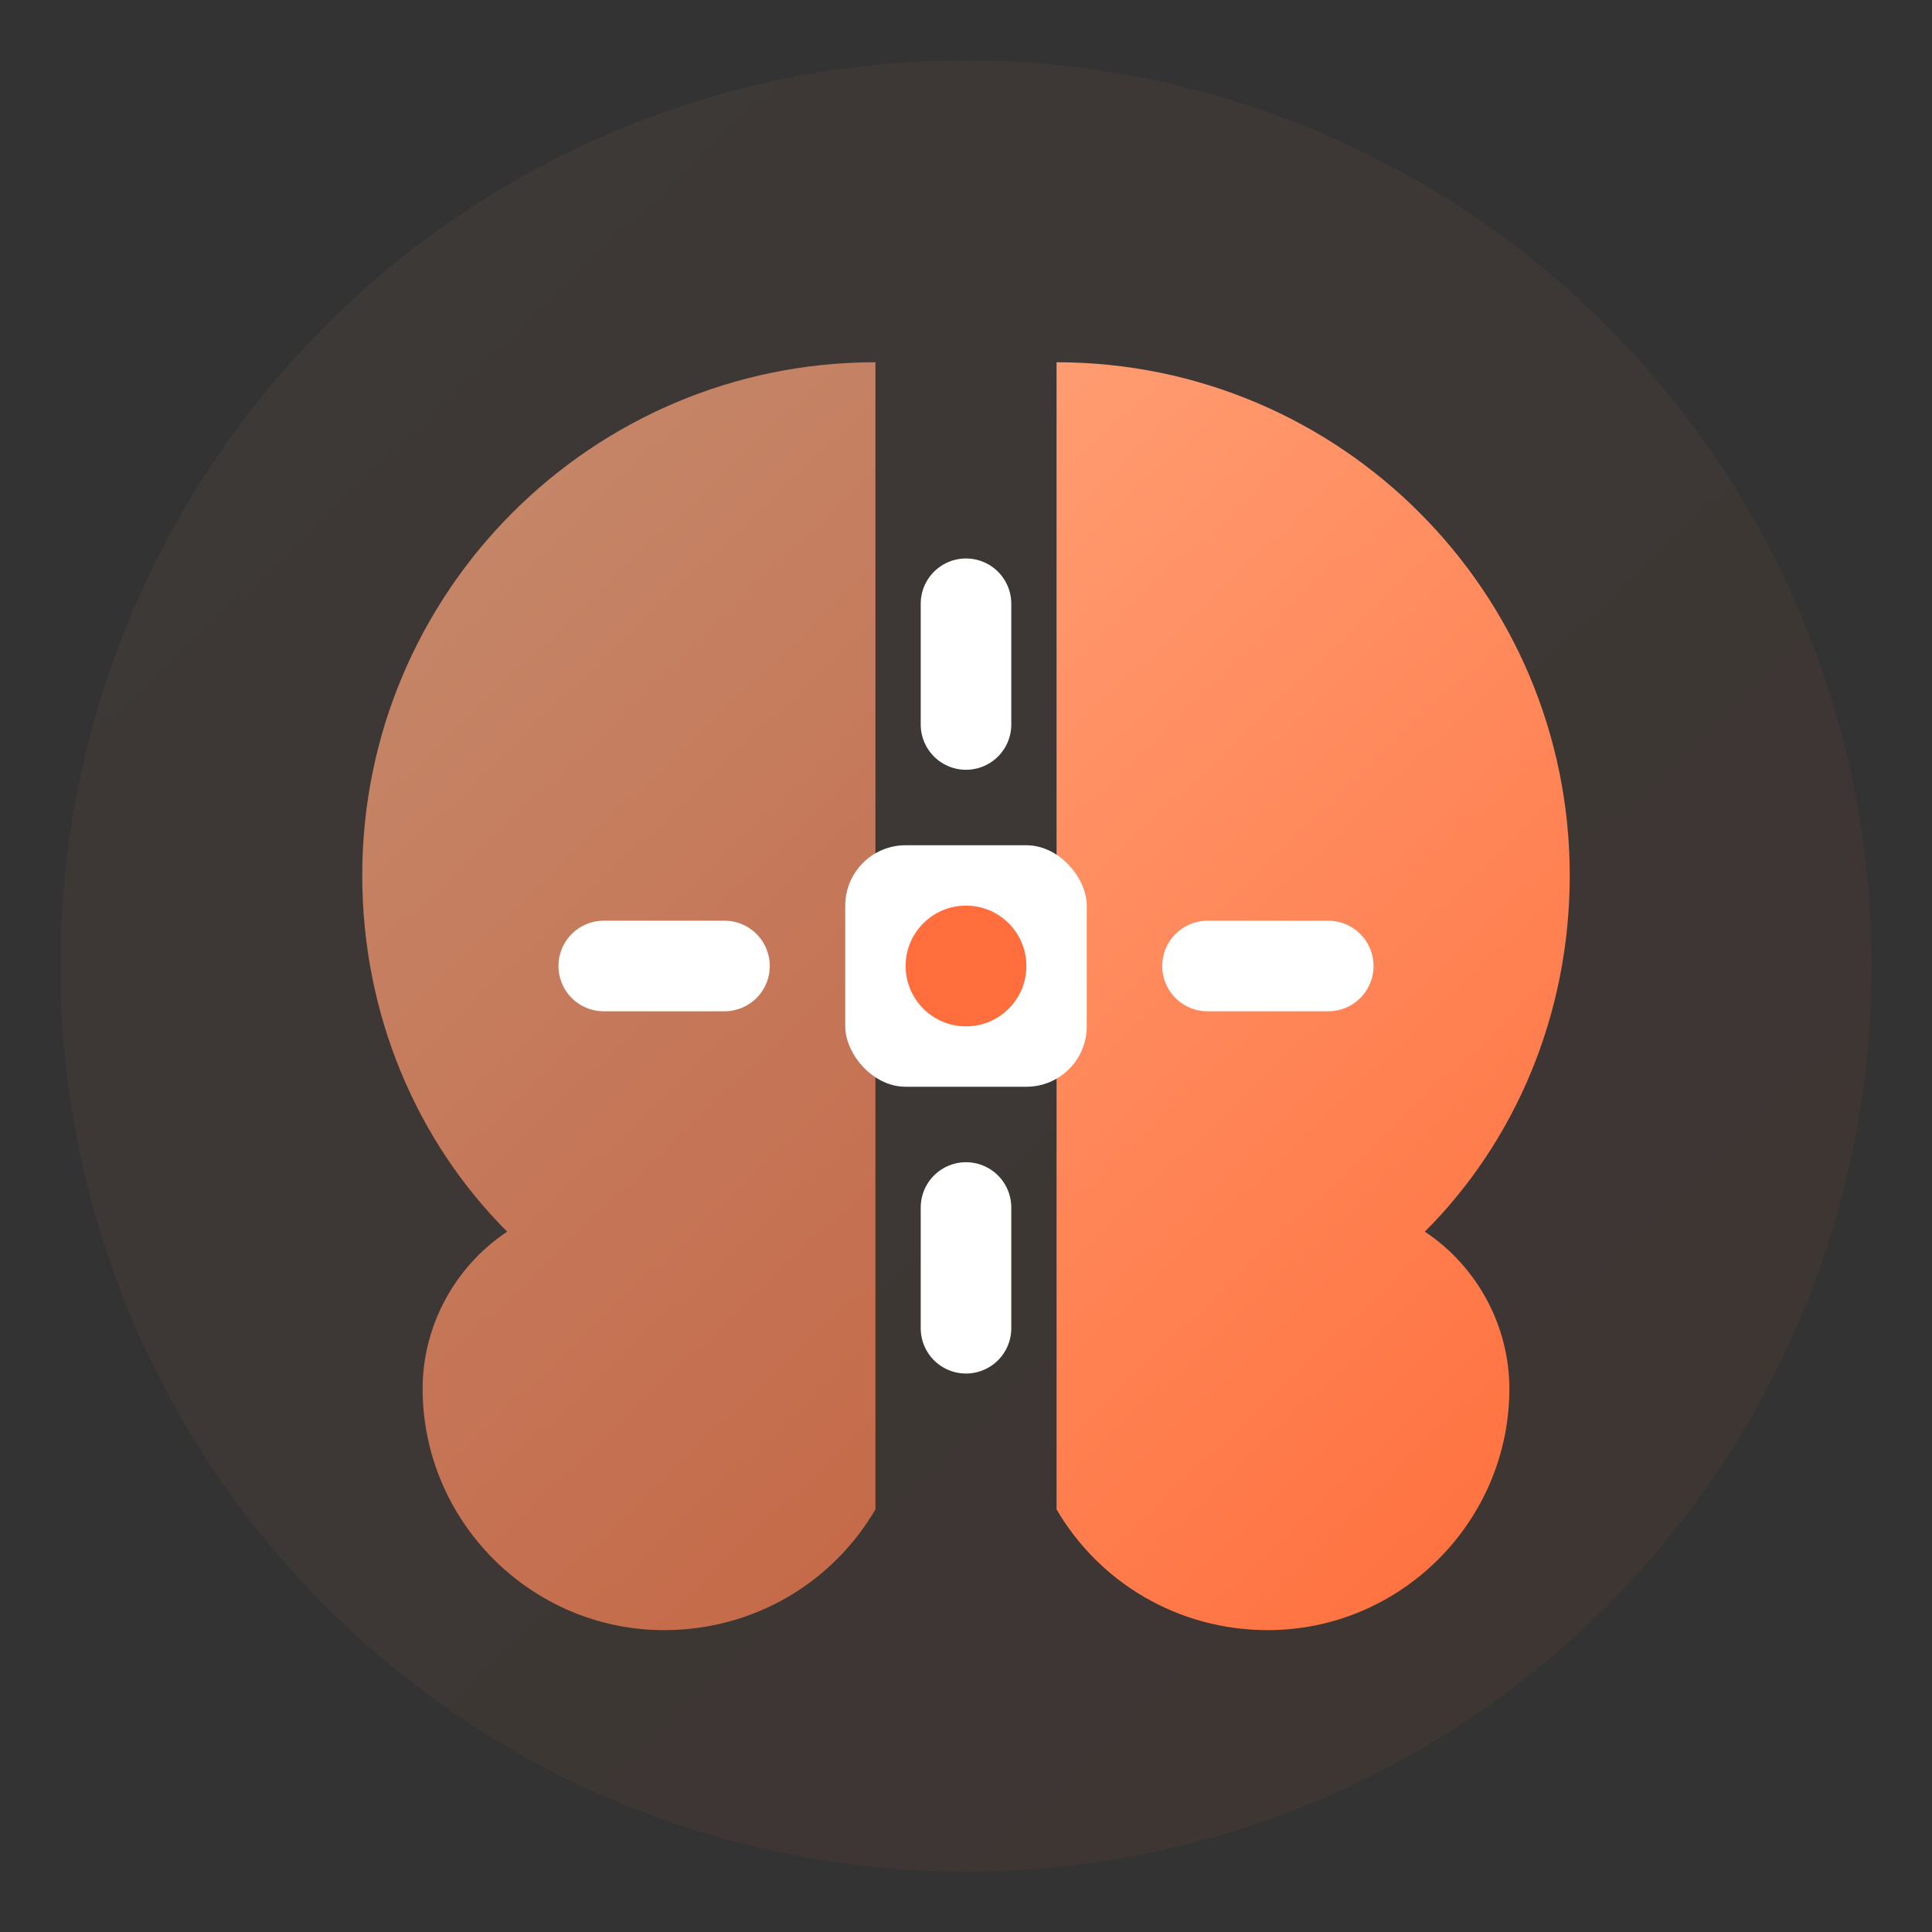
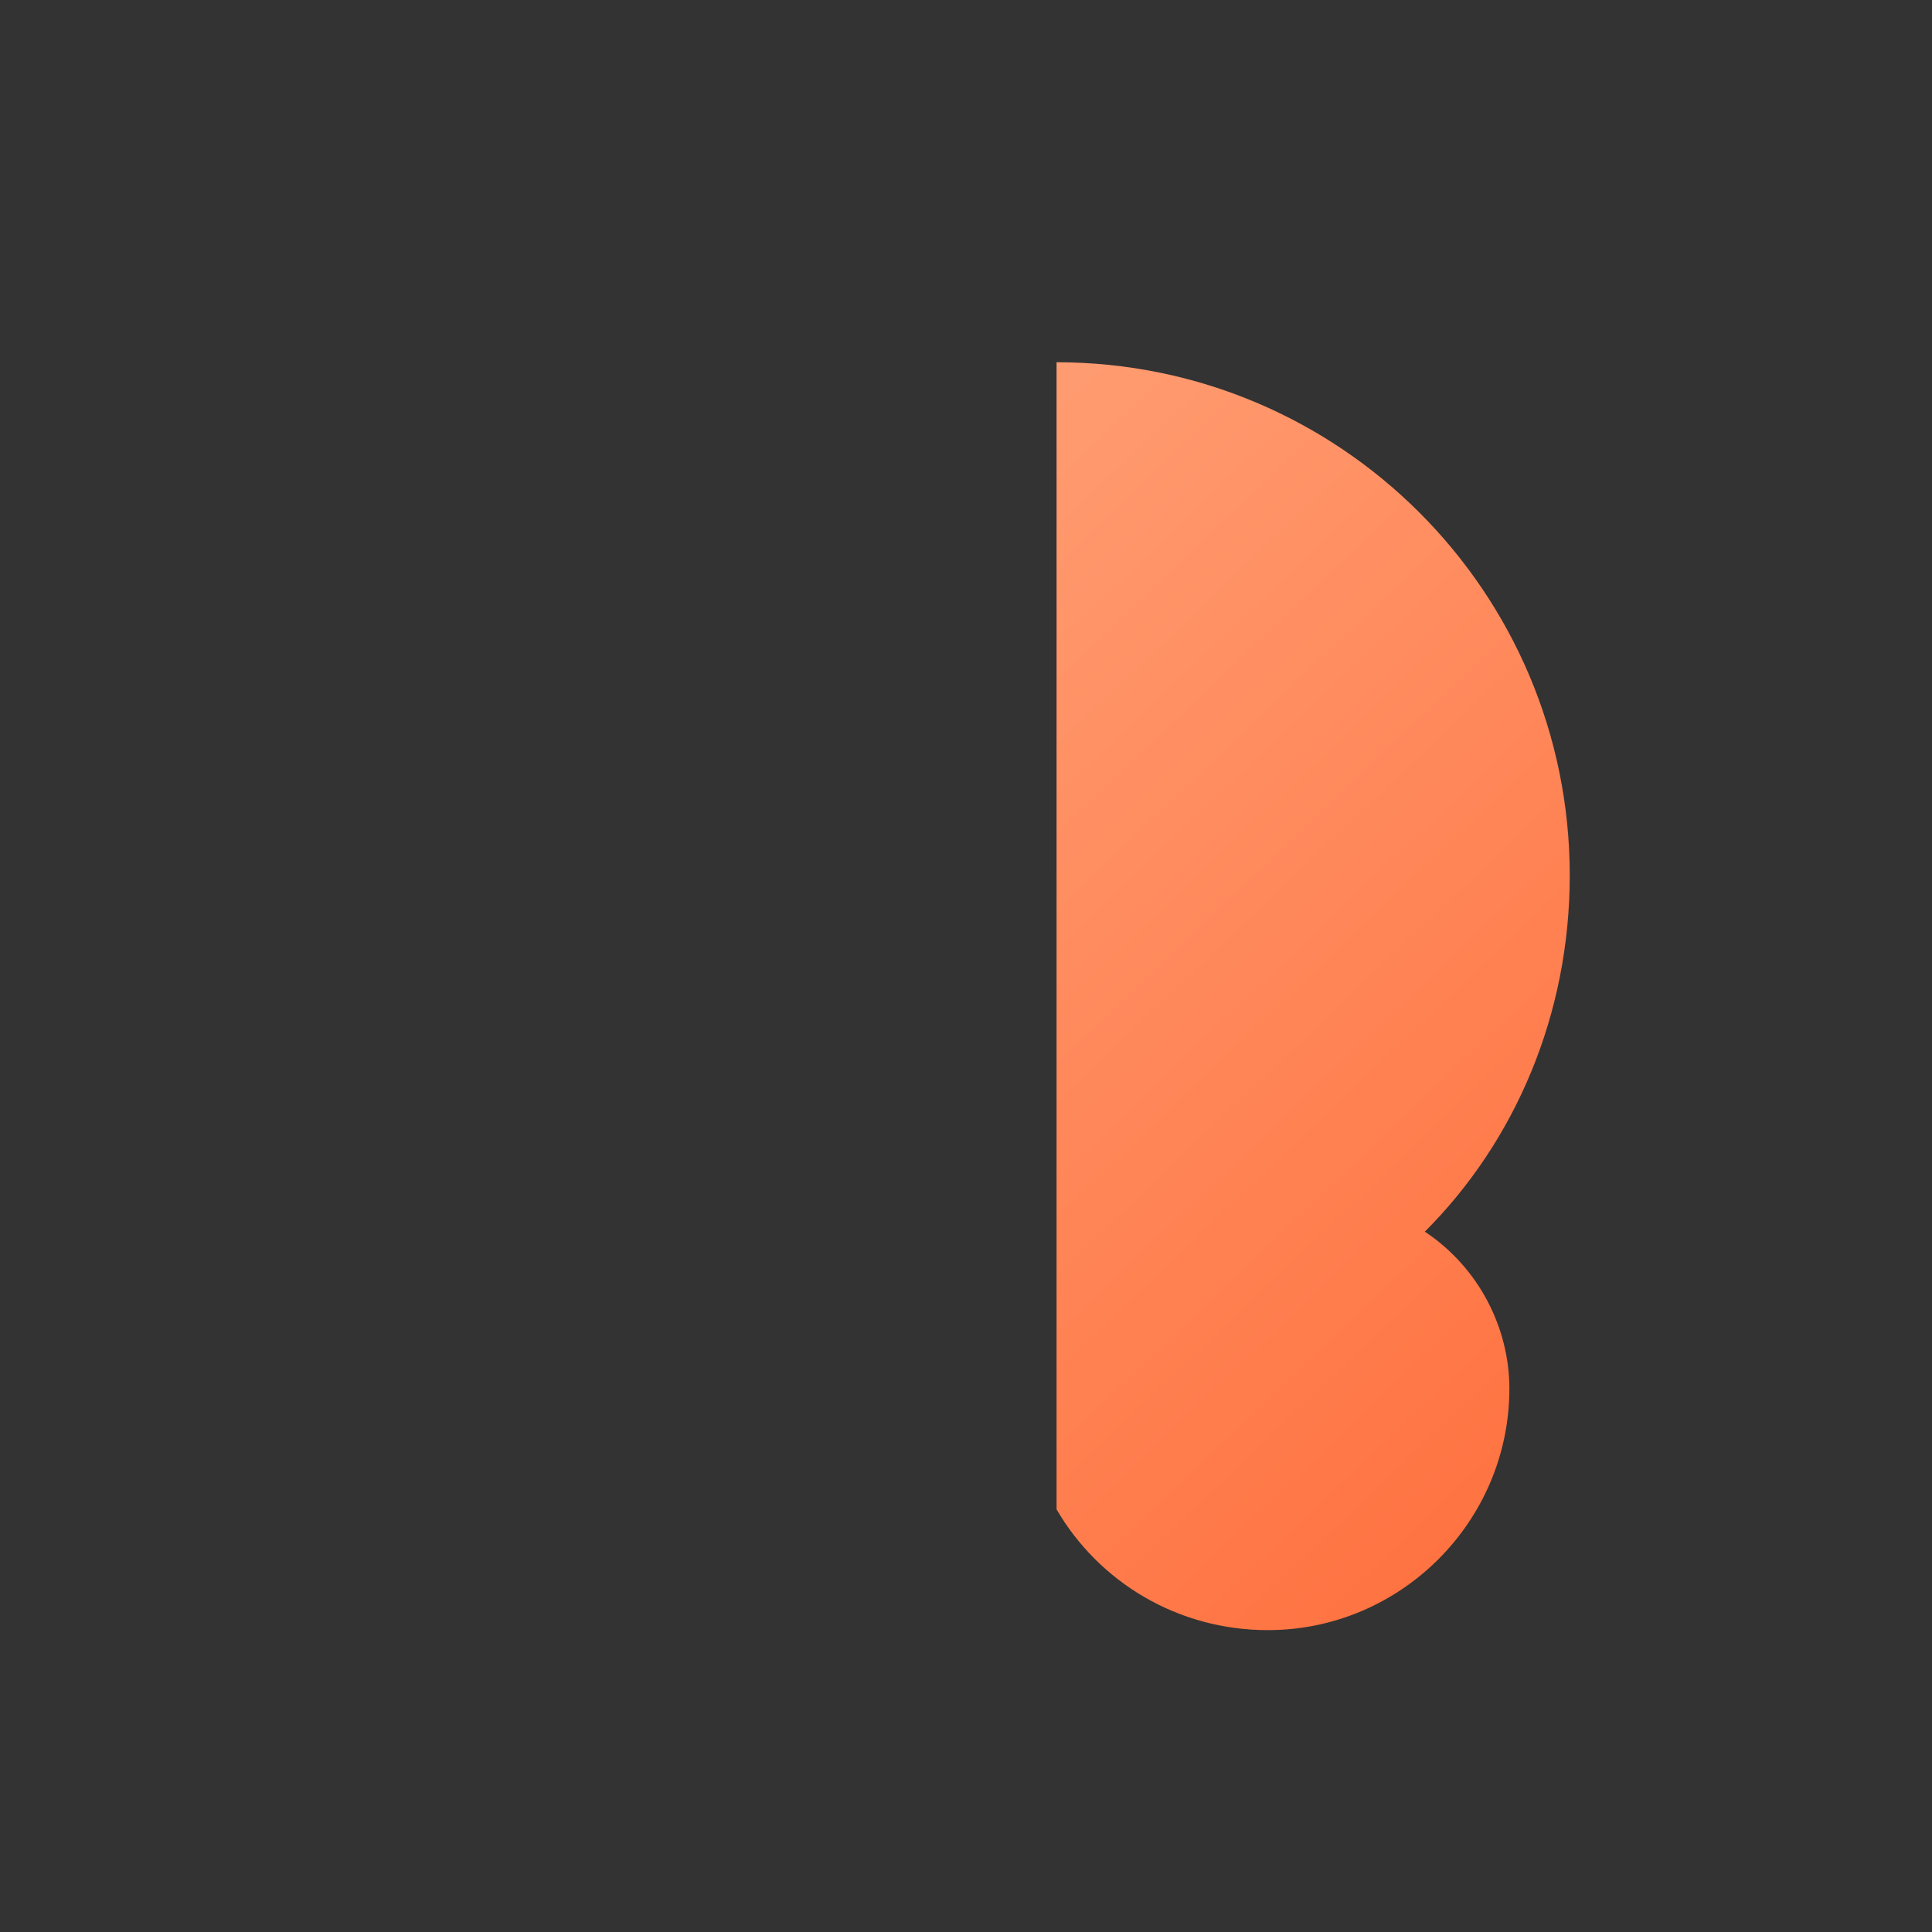
<svg xmlns="http://www.w3.org/2000/svg" width="32" height="32" viewBox="0 0 32 32" fill="none">
  <rect x="0" y="0" width="32" height="32" fill="#333333" stroke="none" />
-   <circle cx="16" cy="16" r="15" fill="url(#brand_gradient)" fill-opacity="0.05" />
  <path d="M17.5 6C22.194 6 26 9.806 26 14.5C26 16.8 25.1 18.9 23.6 20.4C24.5 21 25 22 25 23C25 25.2 23.2 27 21 27C19.5 27 18.2 26.2 17.5 25V6Z" fill="url(#brand_gradient)" />
-   <path d="M14.5 6C9.806 6 6 9.806 6 14.5C6 16.8 6.9 18.9 8.4 20.4C7.5 21 7 22 7 23C7 25.2 8.8 27 11 27C12.5 27 13.8 26.2 14.5 25V6Z" fill="url(#brand_gradient)" fill-opacity="0.7" />
-   <rect x="14" y="14" width="4" height="4" rx="1" fill="white" />
-   <path d="M16 12V10M16 22V20M12 16H10M22 16H20" stroke="white" stroke-width="1.5" stroke-linecap="round" />
-   <circle cx="16" cy="16" r="1" fill="#FF6E3C" />
  <defs>
    <linearGradient id="brand_gradient" x1="6" y1="6" x2="26" y2="27" gradientUnits="userSpaceOnUse">
      <stop stop-color="#FFAD85" />
      <stop offset="1" stop-color="#FF6E3C" />
    </linearGradient>
  </defs>
</svg>